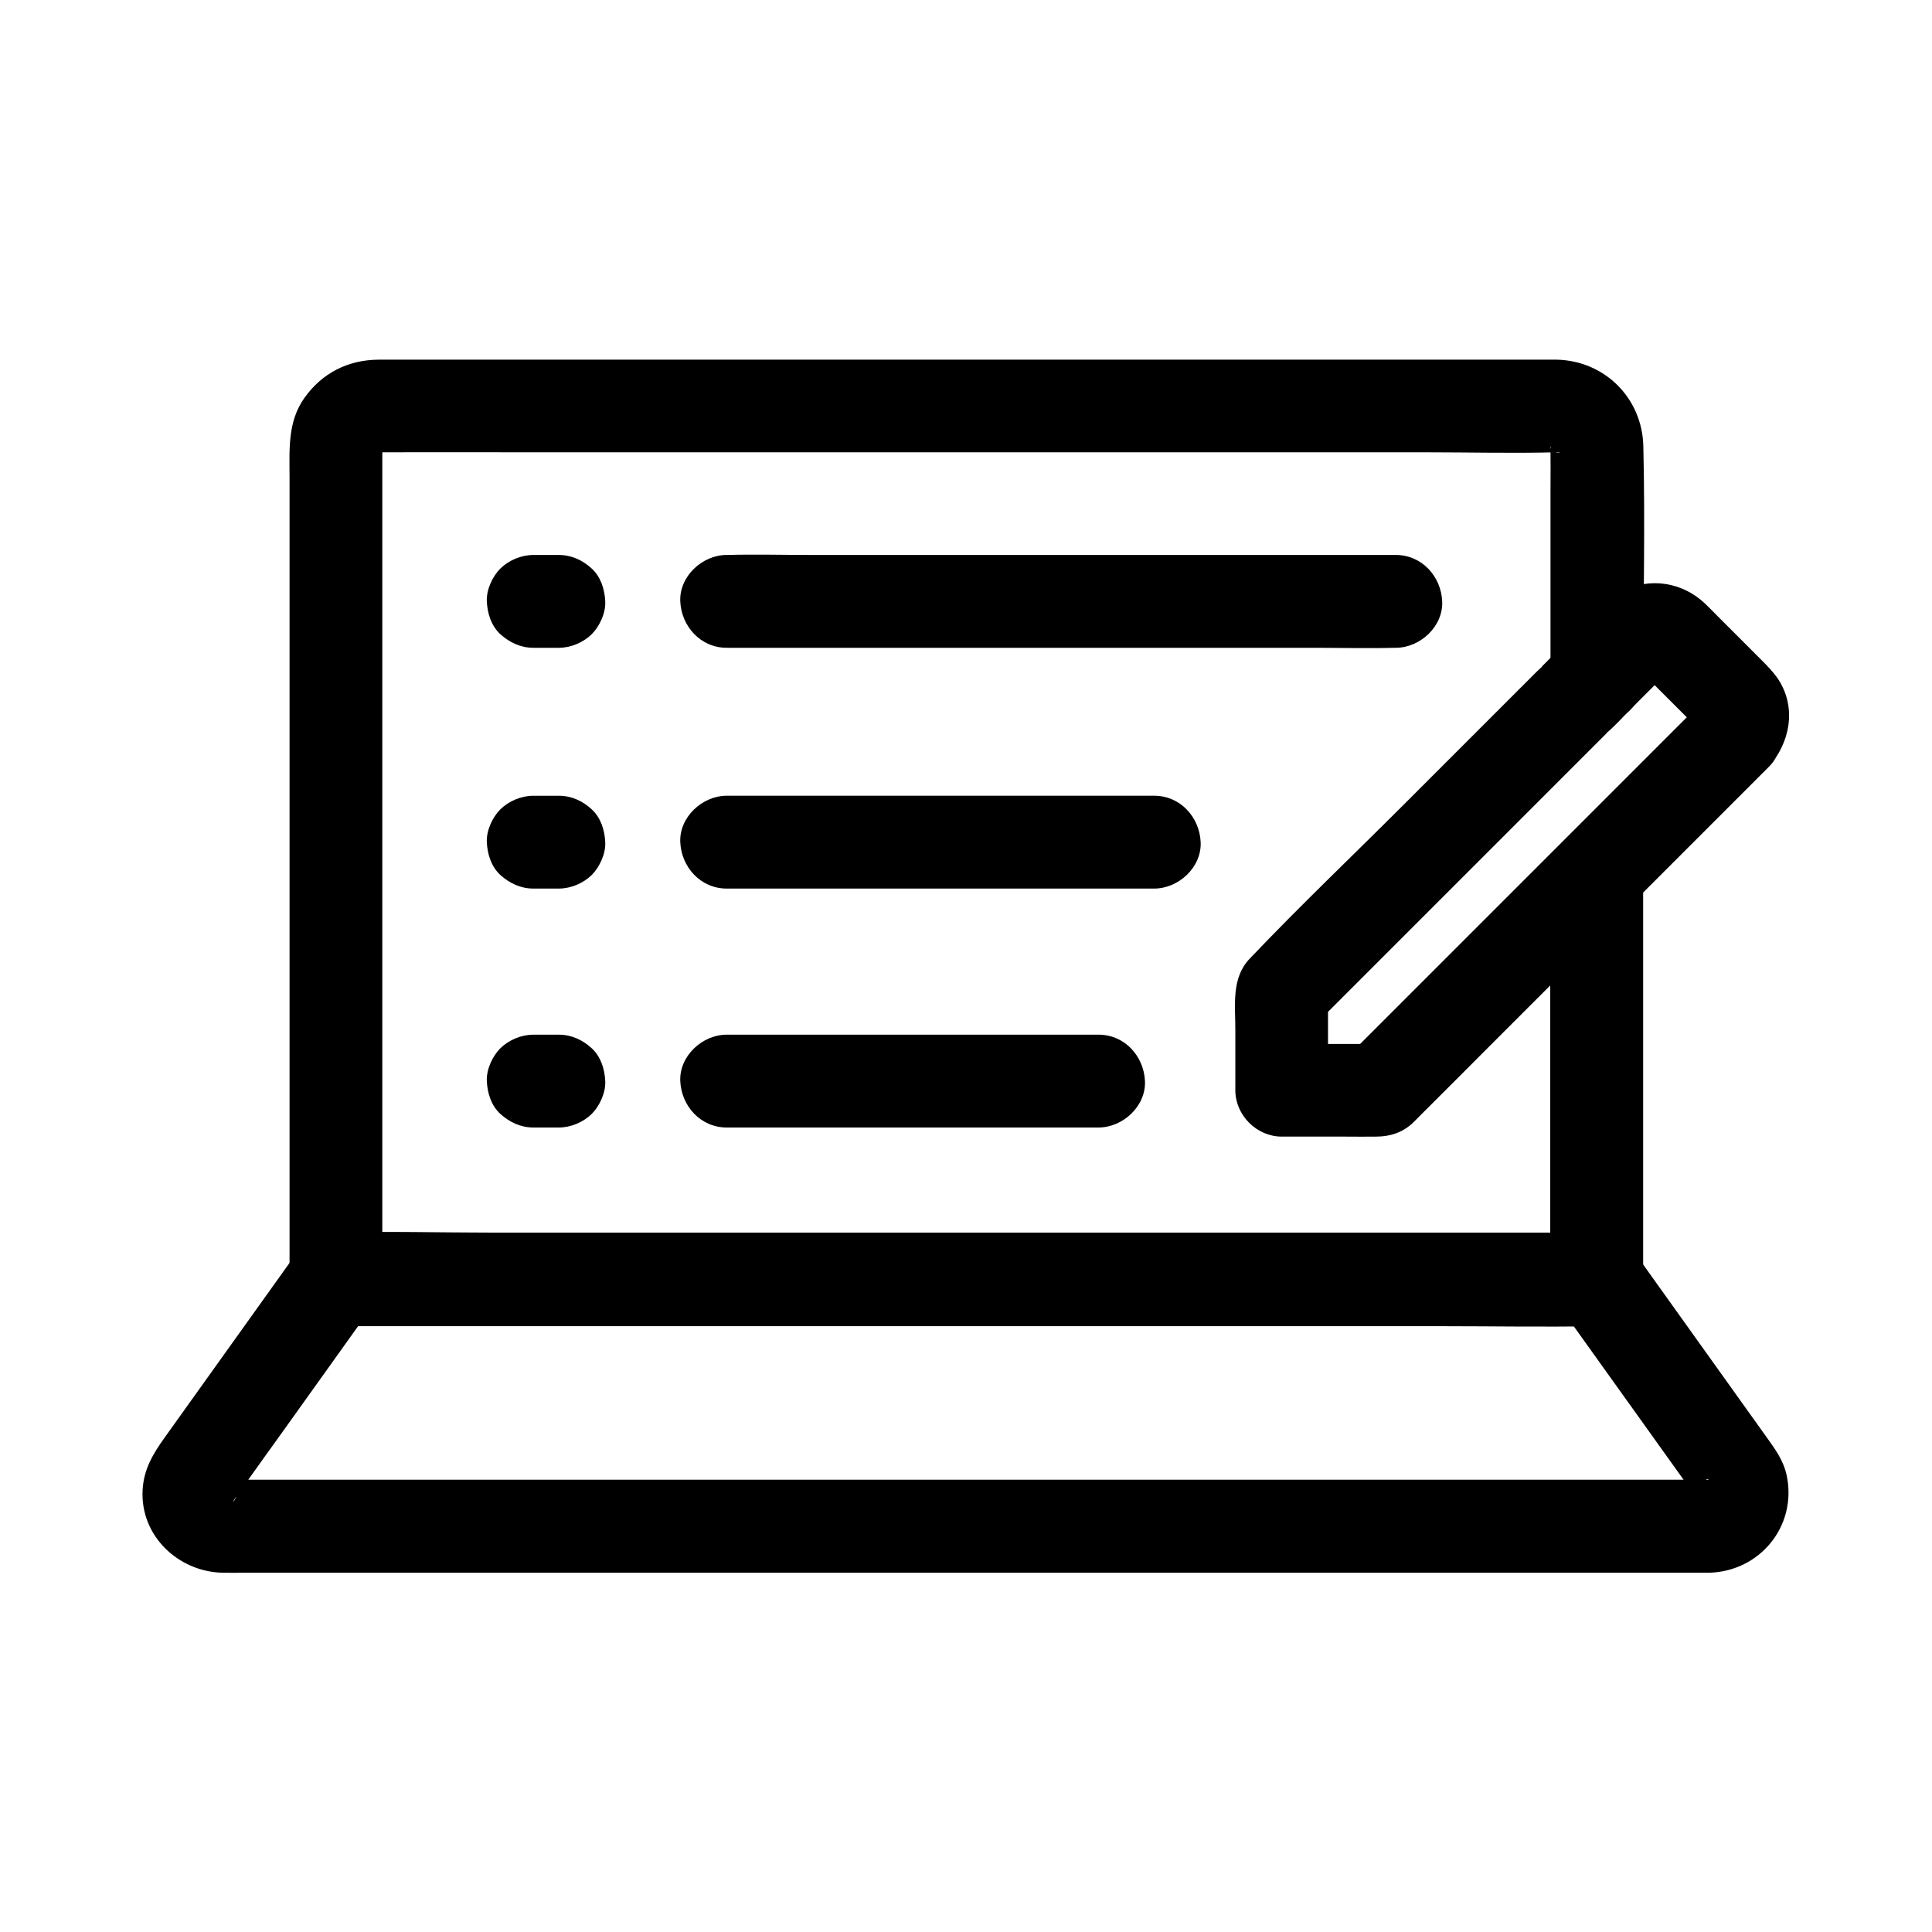
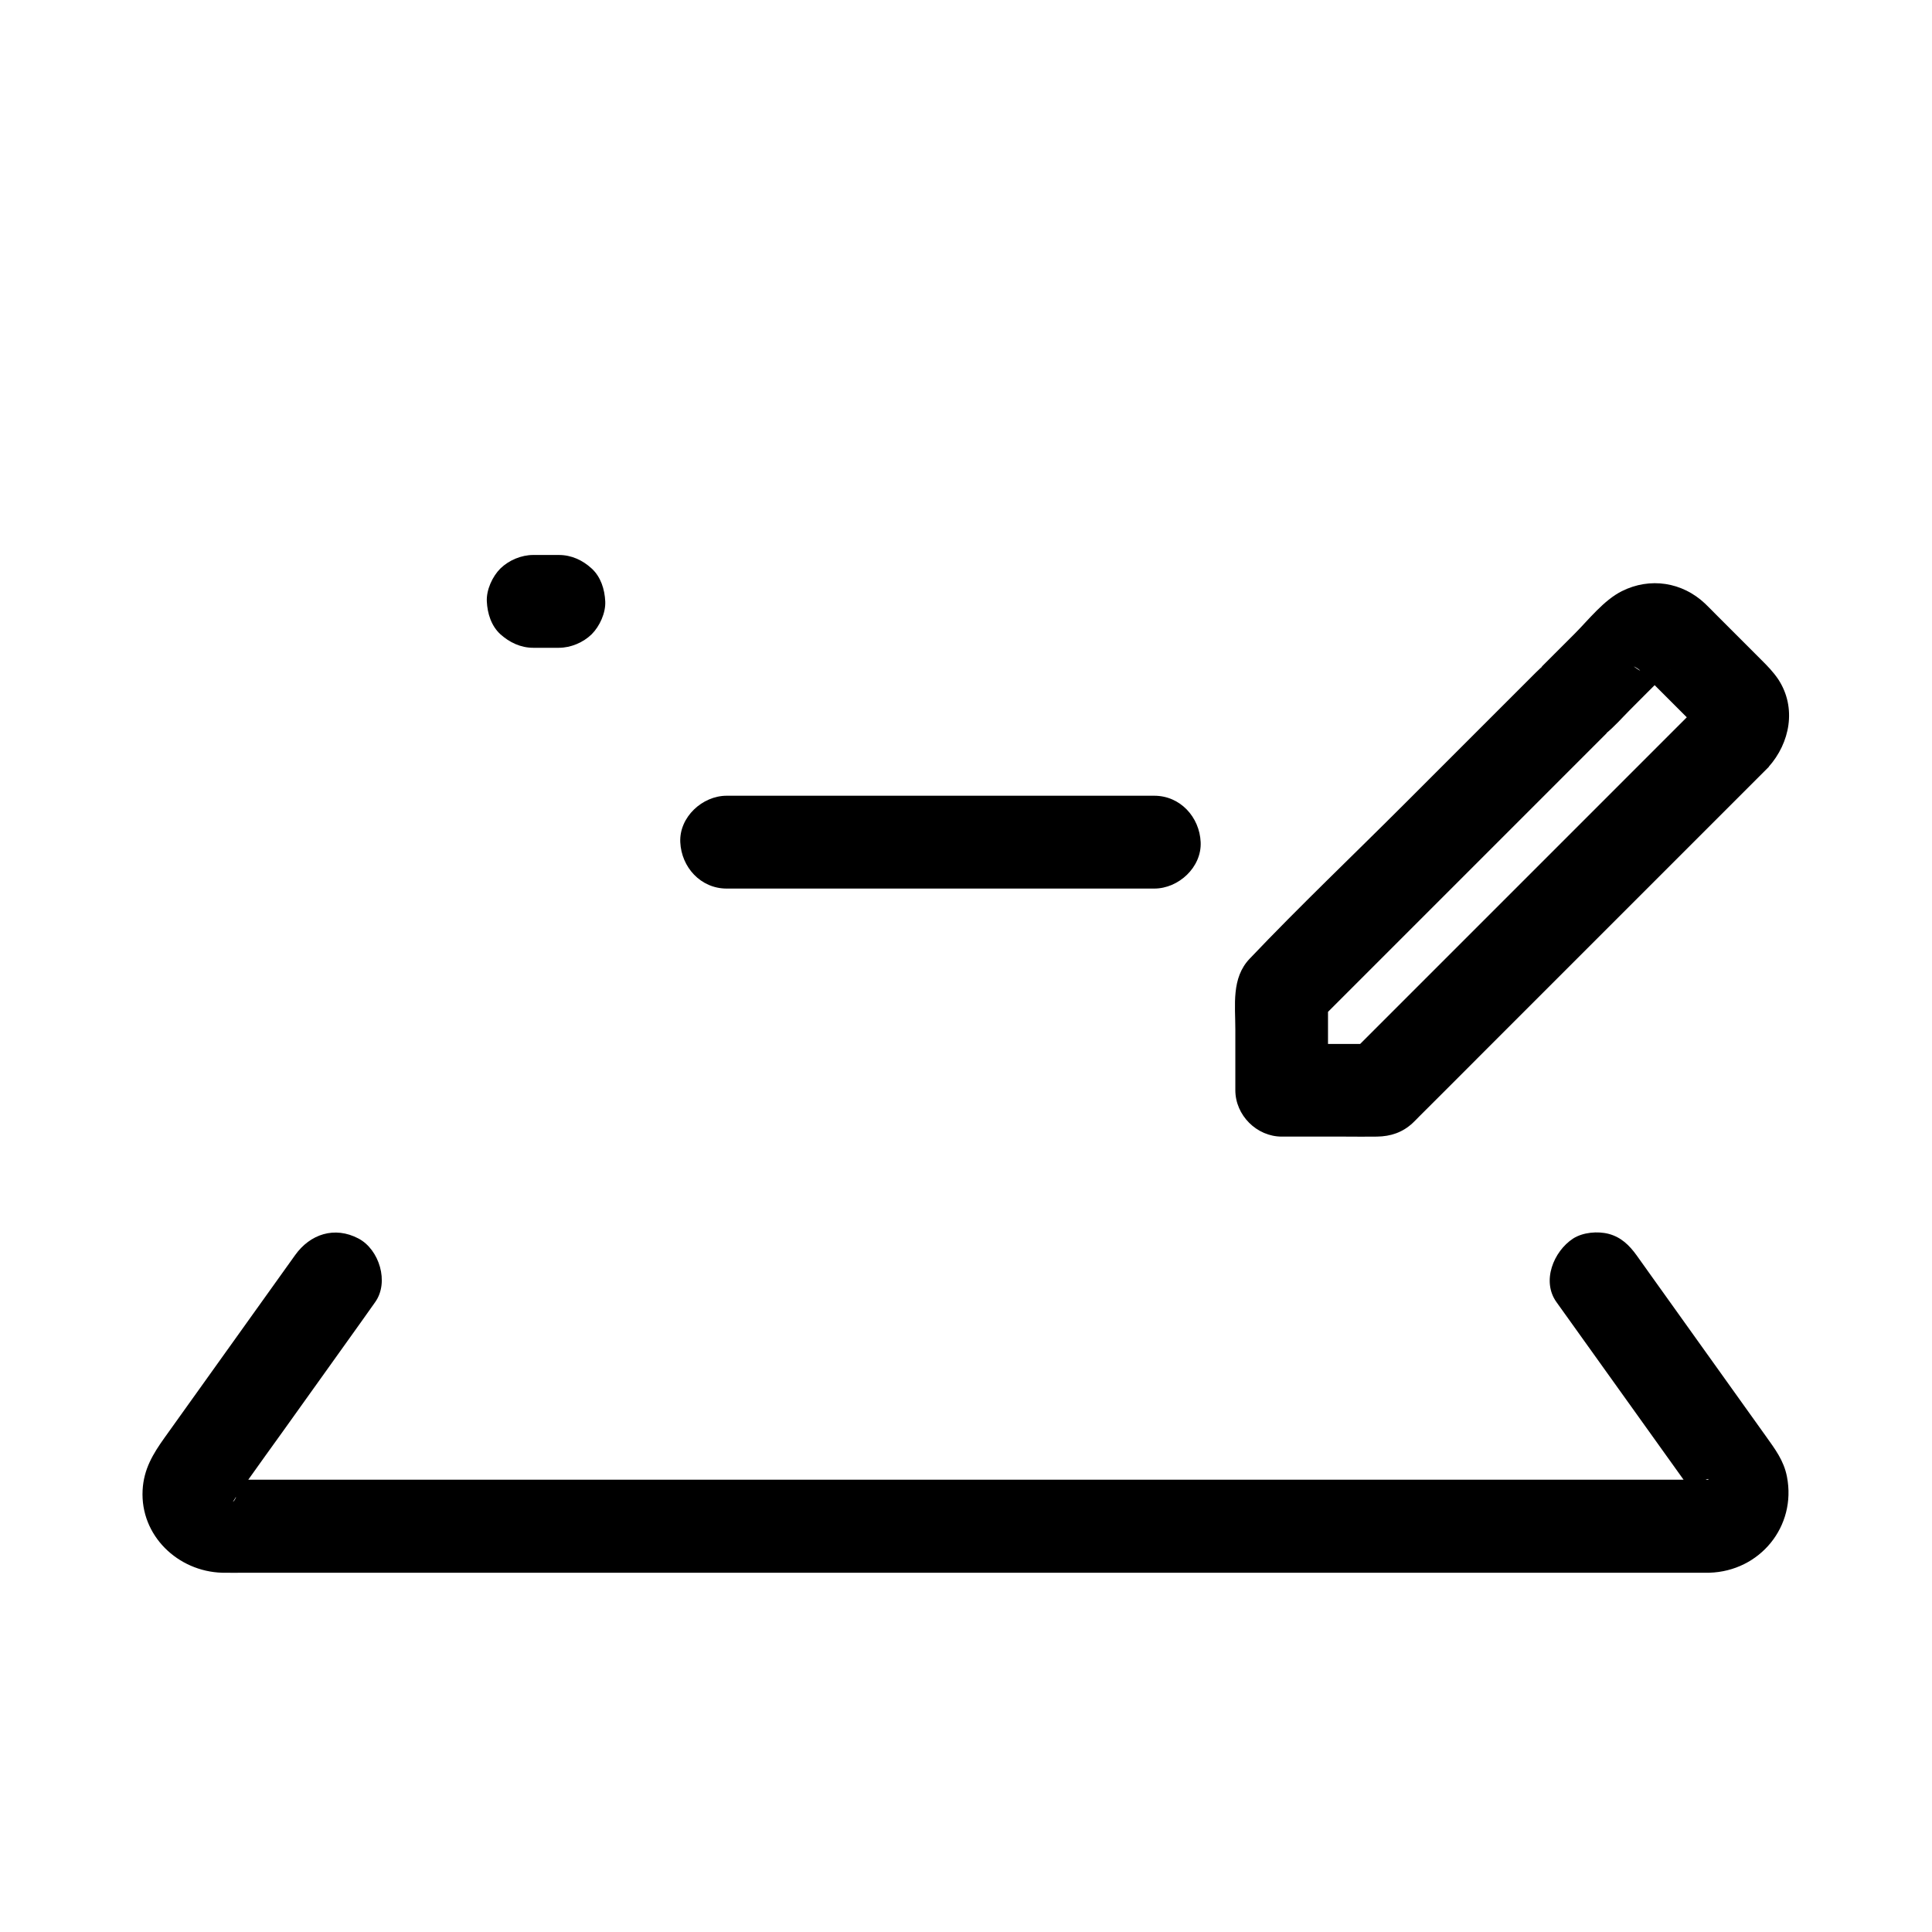
<svg xmlns="http://www.w3.org/2000/svg" fill="#000000" width="800px" height="800px" version="1.1" viewBox="144 144 512 512">
  <g>
-     <path d="m554.83 375.4v36.359 57.91 13.285l12.301-12.301h-33.258-79.852-96.578-83.445c-13.48 0-27.012-0.395-40.441 0h-0.543l12.301 12.301v-39.605-83.59-76.211-19.336-1.723-0.344-0.051c-0.098-2.363-0.59 2.508-0.195 0.984 0.688-2.707-1.426 2.117-0.246 0.246 0.098-0.195 0.195-0.344 0.297-0.543 0.688-1.031 0.441-0.738-0.789 0.984 0.148-0.148 0.297-0.297 0.441-0.441 0.934-0.836 0.59-0.59-1.082 0.738 0.246-0.098 0.887-0.543 1.082-0.641 1.969-1.277-2.856 1.031-0.59 0.344 2.164-0.688-3 0-0.59 0.098h0.887c12.941-0.051 25.879 0 38.82 0h76.113 87.922 74.293c11.562 0 23.125 0.297 34.688 0h0.246 0.051c1.672-0.098-0.051 0.395-1.277-0.246 0.441 0.098 0.836 0.195 1.23 0.297-0.59-0.246-1.18-0.543-1.77-0.789 0.246 0.246 1.277 0.836 1.625 0.934-0.492-0.395-0.984-0.789-1.523-1.133 0.297 0.297 0.59 0.59 0.887 0.887-0.395-0.492-0.789-0.984-1.133-1.523 0.246 0.344 0.441 0.688 0.641 1.082 0.789 1.18-0.738 0.344-0.492-1.18 0.051 0.195 0.098 0.395 0.195 0.641 0.246 1.277 0.195 0.836-0.148-1.328-0.246 1.379 0.051 0.441 0 0.688v0.297c0.051 3.836 0 7.723 0 11.609v41.082 8.512c0 6.445 5.656 12.594 12.301 12.301 6.641-0.297 12.301-5.41 12.301-12.301 0-20.469 0.492-40.984 0-61.449-0.297-12.742-10.234-22.633-22.926-22.926h-3-17.121-66.52-88.215-82.312-50.625-4.477c-8.07 0.051-14.957 3.543-19.633 10.137-4.527 6.348-3.938 13.824-3.938 21.105v65.828 88.02 55.941 2.805c0 6.641 5.656 12.301 12.301 12.301h33.258 79.852 96.578 83.445c13.48 0 26.961 0.246 40.441 0h0.543c6.641 0 12.301-5.656 12.301-12.301v-36.359-57.91-13.285c0-6.445-5.656-12.594-12.301-12.301-6.711 0.098-12.32 5.215-12.32 12.102z" />
    <path d="m556.5 489.1c11.367 15.844 22.68 31.734 34.047 47.578 0.836 1.18 1.672 2.363 2.508 3.543 0.148 0.246 0.344 0.441 0.492 0.641 0 0.051 0.051 0.051 0.051 0.098 0.297 0.395 1.133 2.215 0.297 0.148-0.441-1.133-0.492-1.23-0.195-0.344 0.297 1.277 0.246 0.738-0.148-1.574-0.051 0.195-0.051 0.984 0 1.133-0.441-2.262 0.59-2.856 0.098-1.328-0.441 1.379 1.723-2.856 0.492-1.133-1.031 1.523 0.984-1.133 0.984-1.133-0.148 0.148-0.246 0.297-0.395 0.395-0.887 0.836-0.492 0.59 1.23-0.836-0.195 0.098-0.887 0.492-0.984 0.59 1.328-1.379 2.707-0.887 1.031-0.543-1.523 0.344 3.445-0.051 1.133-0.195h-0.344c-2.508 0.051-5.019 0-7.527 0h-39.805-63.516-76.555-77.441-67.602-46.738-11.957-2.461-0.934c0-0.051 3.394 0.543 1.477 0.148-2.164-0.441 2.41 1.133 1.082 0.441-1.477-0.738-0.051-0.984 0.887 0.738-0.051-0.148-0.59-0.688-0.789-0.789 0.441 0.543 0.836 1.082 1.277 1.574-0.195-0.297-0.395-0.641-0.543-0.984 0.051-0.051 1.277 3.148 0.688 1.379-0.688-2.016 0.246 2.856 0.148 1.328-0.098-2.656-0.688 2.856-0.148 0.738 0.344-1.379 0.492 0.395-0.59 1.277-0.148 0.148 0.789-1.23 0.641-1.082 0-0.051 0.051-0.051 0.051-0.098 0.195-0.297 0.441-0.59 0.641-0.887 0.887-1.23 1.723-2.461 2.609-3.641 3.051-4.281 6.102-8.562 9.199-12.84 6.887-9.645 13.824-19.336 20.715-28.98 1.277-1.82 2.559-3.59 3.836-5.41 3.738-5.266 1.082-13.922-4.43-16.828-6.348-3.344-12.84-1.18-16.828 4.43-11.512 16.137-23.074 32.227-34.586 48.363-3.051 4.281-5.512 8.316-5.805 13.875-0.641 12.055 9.348 21.551 21.059 21.895 2.117 0.051 4.231 0 6.348 0h39.113 64.355 77.391 79.312 68.438 46.297 11.02 1.871c13.383-0.395 23.125-12.25 20.566-25.438-0.836-4.328-3.199-7.379-5.609-10.773-3-4.184-6.004-8.414-9.004-12.594-7.086-9.891-14.121-19.777-21.207-29.668-1.328-1.871-2.707-3.789-4.035-5.656-1.918-2.656-4.082-4.773-7.332-5.656-2.953-0.789-6.887-0.441-9.496 1.23-5.164 3.383-8.414 11.305-4.379 16.867z" />
    <path d="m336.58 379.48h38.277 61.008 14.023c6.445 0 12.594-5.656 12.301-12.301-0.297-6.641-5.41-12.301-12.301-12.301h-38.277-61.008-14.023c-6.445 0-12.594 5.656-12.301 12.301 0.297 6.644 5.414 12.301 12.301 12.301z" />
-     <path d="m285.31 379.48h6.789c3.148 0 6.445-1.379 8.707-3.59 2.117-2.117 3.738-5.656 3.59-8.707-0.148-3.199-1.18-6.496-3.59-8.707-2.41-2.215-5.363-3.59-8.707-3.59h-6.789c-3.148 0-6.445 1.379-8.707 3.59-2.117 2.117-3.738 5.656-3.59 8.707 0.148 3.199 1.18 6.496 3.59 8.707 2.41 2.164 5.363 3.59 8.707 3.59z" />
-     <path d="m336.58 442.8h33.309 53.086 12.152c6.445 0 12.594-5.656 12.301-12.301-0.297-6.641-5.41-12.301-12.301-12.301h-33.309-53.086-12.152c-6.445 0-12.594 5.656-12.301 12.301 0.297 6.644 5.414 12.301 12.301 12.301z" />
-     <path d="m285.31 442.8h6.789c3.148 0 6.445-1.379 8.707-3.59 2.117-2.117 3.738-5.656 3.59-8.707-0.148-3.199-1.18-6.496-3.59-8.707-2.41-2.215-5.363-3.59-8.707-3.59h-6.789c-3.148 0-6.445 1.379-8.707 3.59-2.117 2.117-3.738 5.656-3.59 8.707 0.148 3.199 1.18 6.496 3.59 8.707 2.41 2.164 5.363 3.59 8.707 3.59z" />
-     <path d="m595.27 329.84c-10.48 10.48-21.008 21.008-31.488 31.488-15.844 15.844-31.637 31.637-47.477 47.477-5.164 5.164-10.281 10.281-15.449 15.449 2.902-1.18 5.805-2.41 8.707-3.59h-25.93c4.082 4.082 8.215 8.215 12.301 12.301v-25.93c-1.18 2.902-2.41 5.805-3.59 8.707 8.758-8.758 17.516-17.516 26.32-26.32l41.672-41.672c3.199-3.199 6.394-6.394 9.543-9.543-2.902 1.18-5.805 2.41-8.707 3.59 6.445 0 10.629-5.512 14.762-9.645 3-3.051 6.051-6.051 9.055-9.055 0.492-0.492 1.133-0.934 1.477-1.477 0.051-0.098 0.148-0.148 0.195-0.195-0.098 0.195-2.508 1.672-0.836 0.738-0.543 0.246-1.133 0.492-1.672 0.789-2.066 0.195-2.609 0.246-1.625 0.246 1.379 0-2.066-0.492-2.508-0.641-1.625-0.59-0.688-0.344-0.246-0.051-5.066-3.246-1.574-1.328-1.328-0.984 0.297 0.395 0.789 0.789 1.133 1.133l14.812 14.812c0.246 0.246 0.543 0.641 0.836 0.836l-1.031-1.379c0.492 0.887 0.441 0.789-0.051-0.246-0.492-0.836-0.688-1.82-0.641-2.805 0.051 1.133-0.492 1.277 0.246-1.328 0.246-0.543 0.492-1.133 0.789-1.672-0.648 0.883-0.402 0.586 0.73-1.035-4.281 4.773-5.066 12.742 0 17.418 4.676 4.328 12.793 5.117 17.418 0 5.707-6.394 7.477-15.695 2.609-23.172-1.379-2.066-2.953-3.641-4.676-5.363-3.887-3.887-7.773-7.773-11.711-11.711-1.031-1.031-2.016-2.066-3.051-3.051-6.051-5.707-14.562-7.035-22.043-3.297-4.82 2.41-8.809 7.578-12.547 11.316-2.902 2.902-5.856 5.856-8.758 8.758 2.902-1.18 5.805-2.41 8.707-3.59-5.312 0-8.168 3.051-11.414 6.297-2.707 2.707-5.41 5.41-8.07 8.07l-25.73 25.73c-13.578 13.578-27.602 26.914-40.836 40.836-4.871 5.117-3.789 12.25-3.789 18.746v16.09c0 6.641 5.656 12.301 12.301 12.301h16.828c2.805 0 5.609 0.051 8.414 0 3.59-0.051 6.742-1.082 9.445-3.59 0.59-0.543 1.18-1.18 1.77-1.77 5.758-5.758 11.512-11.465 17.219-17.219l75.426-75.426c4.574-4.574 4.871-12.891 0-17.418-5.016-4.434-12.641-4.828-17.512 0.043z" />
-     <path d="m336.58 315.67h17.613 42.262 51.168 44.477c7.133 0 14.316 0.195 21.5 0h0.297c6.445 0 12.594-5.656 12.301-12.301-0.297-6.641-5.41-12.301-12.301-12.301h-17.613-42.262-51.168-44.477c-7.133 0-14.316-0.195-21.5 0h-0.297c-6.445 0-12.594 5.656-12.301 12.301 0.297 6.644 5.414 12.301 12.301 12.301z" />
+     <path d="m595.27 329.84c-10.48 10.48-21.008 21.008-31.488 31.488-15.844 15.844-31.637 31.637-47.477 47.477-5.164 5.164-10.281 10.281-15.449 15.449 2.902-1.18 5.805-2.41 8.707-3.59h-25.93c4.082 4.082 8.215 8.215 12.301 12.301v-25.93c-1.18 2.902-2.41 5.805-3.59 8.707 8.758-8.758 17.516-17.516 26.32-26.32l41.672-41.672c3.199-3.199 6.394-6.394 9.543-9.543-2.902 1.18-5.805 2.41-8.707 3.59 6.445 0 10.629-5.512 14.762-9.645 3-3.051 6.051-6.051 9.055-9.055 0.492-0.492 1.133-0.934 1.477-1.477 0.051-0.098 0.148-0.148 0.195-0.195-0.098 0.195-2.508 1.672-0.836 0.738-0.543 0.246-1.133 0.492-1.672 0.789-2.066 0.195-2.609 0.246-1.625 0.246 1.379 0-2.066-0.492-2.508-0.641-1.625-0.59-0.688-0.344-0.246-0.051-5.066-3.246-1.574-1.328-1.328-0.984 0.297 0.395 0.789 0.789 1.133 1.133l14.812 14.812c0.246 0.246 0.543 0.641 0.836 0.836l-1.031-1.379c0.492 0.887 0.441 0.789-0.051-0.246-0.492-0.836-0.688-1.82-0.641-2.805 0.051 1.133-0.492 1.277 0.246-1.328 0.246-0.543 0.492-1.133 0.789-1.672-0.648 0.883-0.402 0.586 0.73-1.035-4.281 4.773-5.066 12.742 0 17.418 4.676 4.328 12.793 5.117 17.418 0 5.707-6.394 7.477-15.695 2.609-23.172-1.379-2.066-2.953-3.641-4.676-5.363-3.887-3.887-7.773-7.773-11.711-11.711-1.031-1.031-2.016-2.066-3.051-3.051-6.051-5.707-14.562-7.035-22.043-3.297-4.82 2.41-8.809 7.578-12.547 11.316-2.902 2.902-5.856 5.856-8.758 8.758 2.902-1.18 5.805-2.41 8.707-3.59-5.312 0-8.168 3.051-11.414 6.297-2.707 2.707-5.41 5.41-8.07 8.07l-25.73 25.73c-13.578 13.578-27.602 26.914-40.836 40.836-4.871 5.117-3.789 12.25-3.789 18.746v16.09c0 6.641 5.656 12.301 12.301 12.301h16.828c2.805 0 5.609 0.051 8.414 0 3.59-0.051 6.742-1.082 9.445-3.59 0.59-0.543 1.18-1.18 1.77-1.77 5.758-5.758 11.512-11.465 17.219-17.219l75.426-75.426z" />
    <path d="m285.31 315.67h6.789c3.148 0 6.445-1.379 8.707-3.59 2.117-2.117 3.738-5.656 3.59-8.707-0.148-3.199-1.18-6.496-3.59-8.707-2.41-2.215-5.363-3.59-8.707-3.59h-6.789c-3.148 0-6.445 1.379-8.707 3.59-2.117 2.117-3.738 5.656-3.59 8.707 0.148 3.199 1.18 6.496 3.59 8.707 2.41 2.164 5.363 3.59 8.707 3.59z" />
  </g>
</svg>